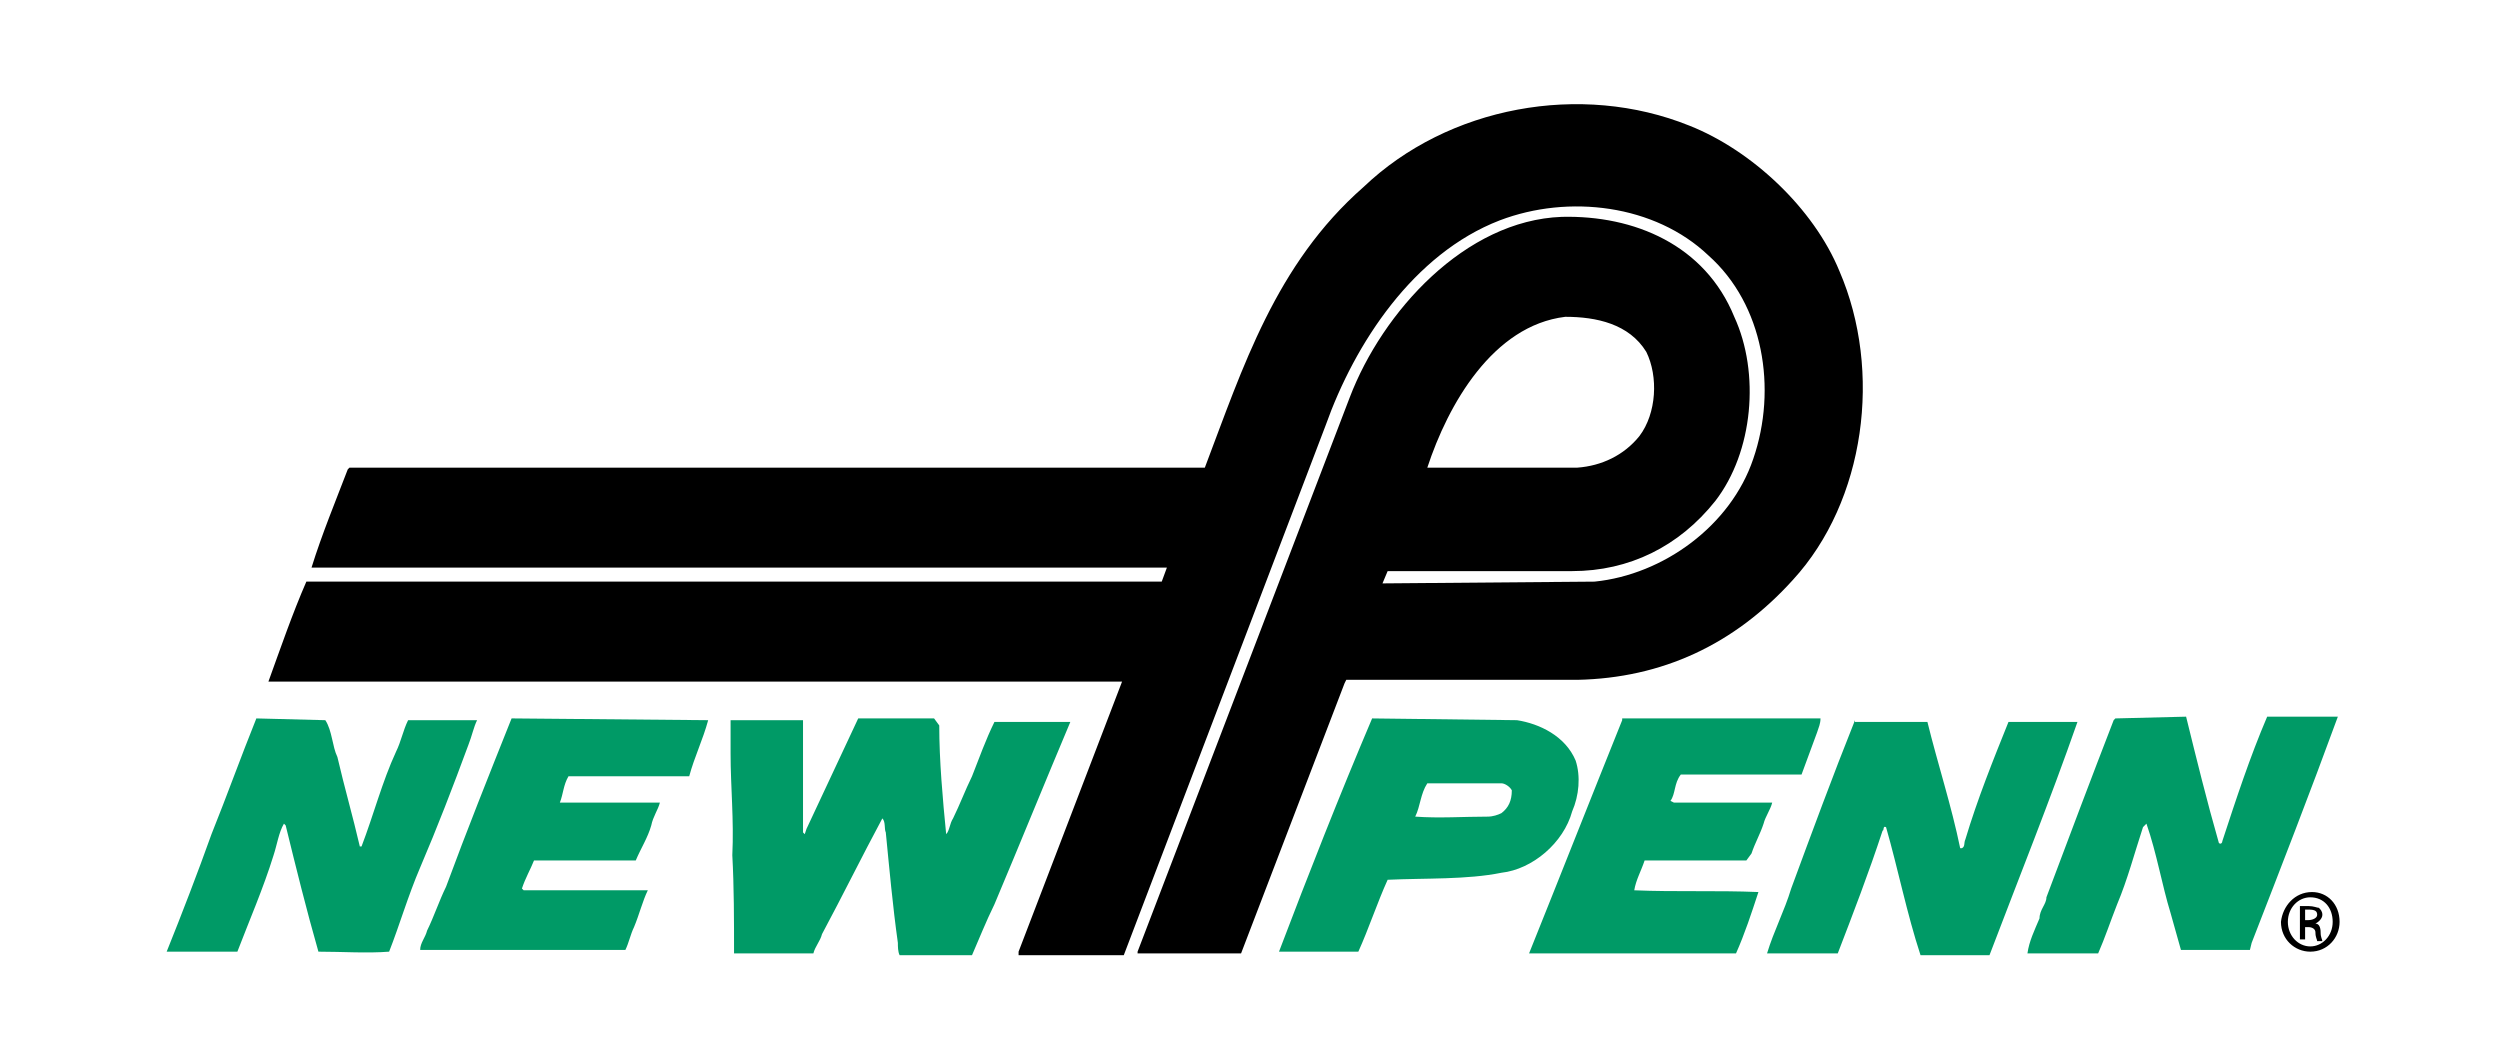
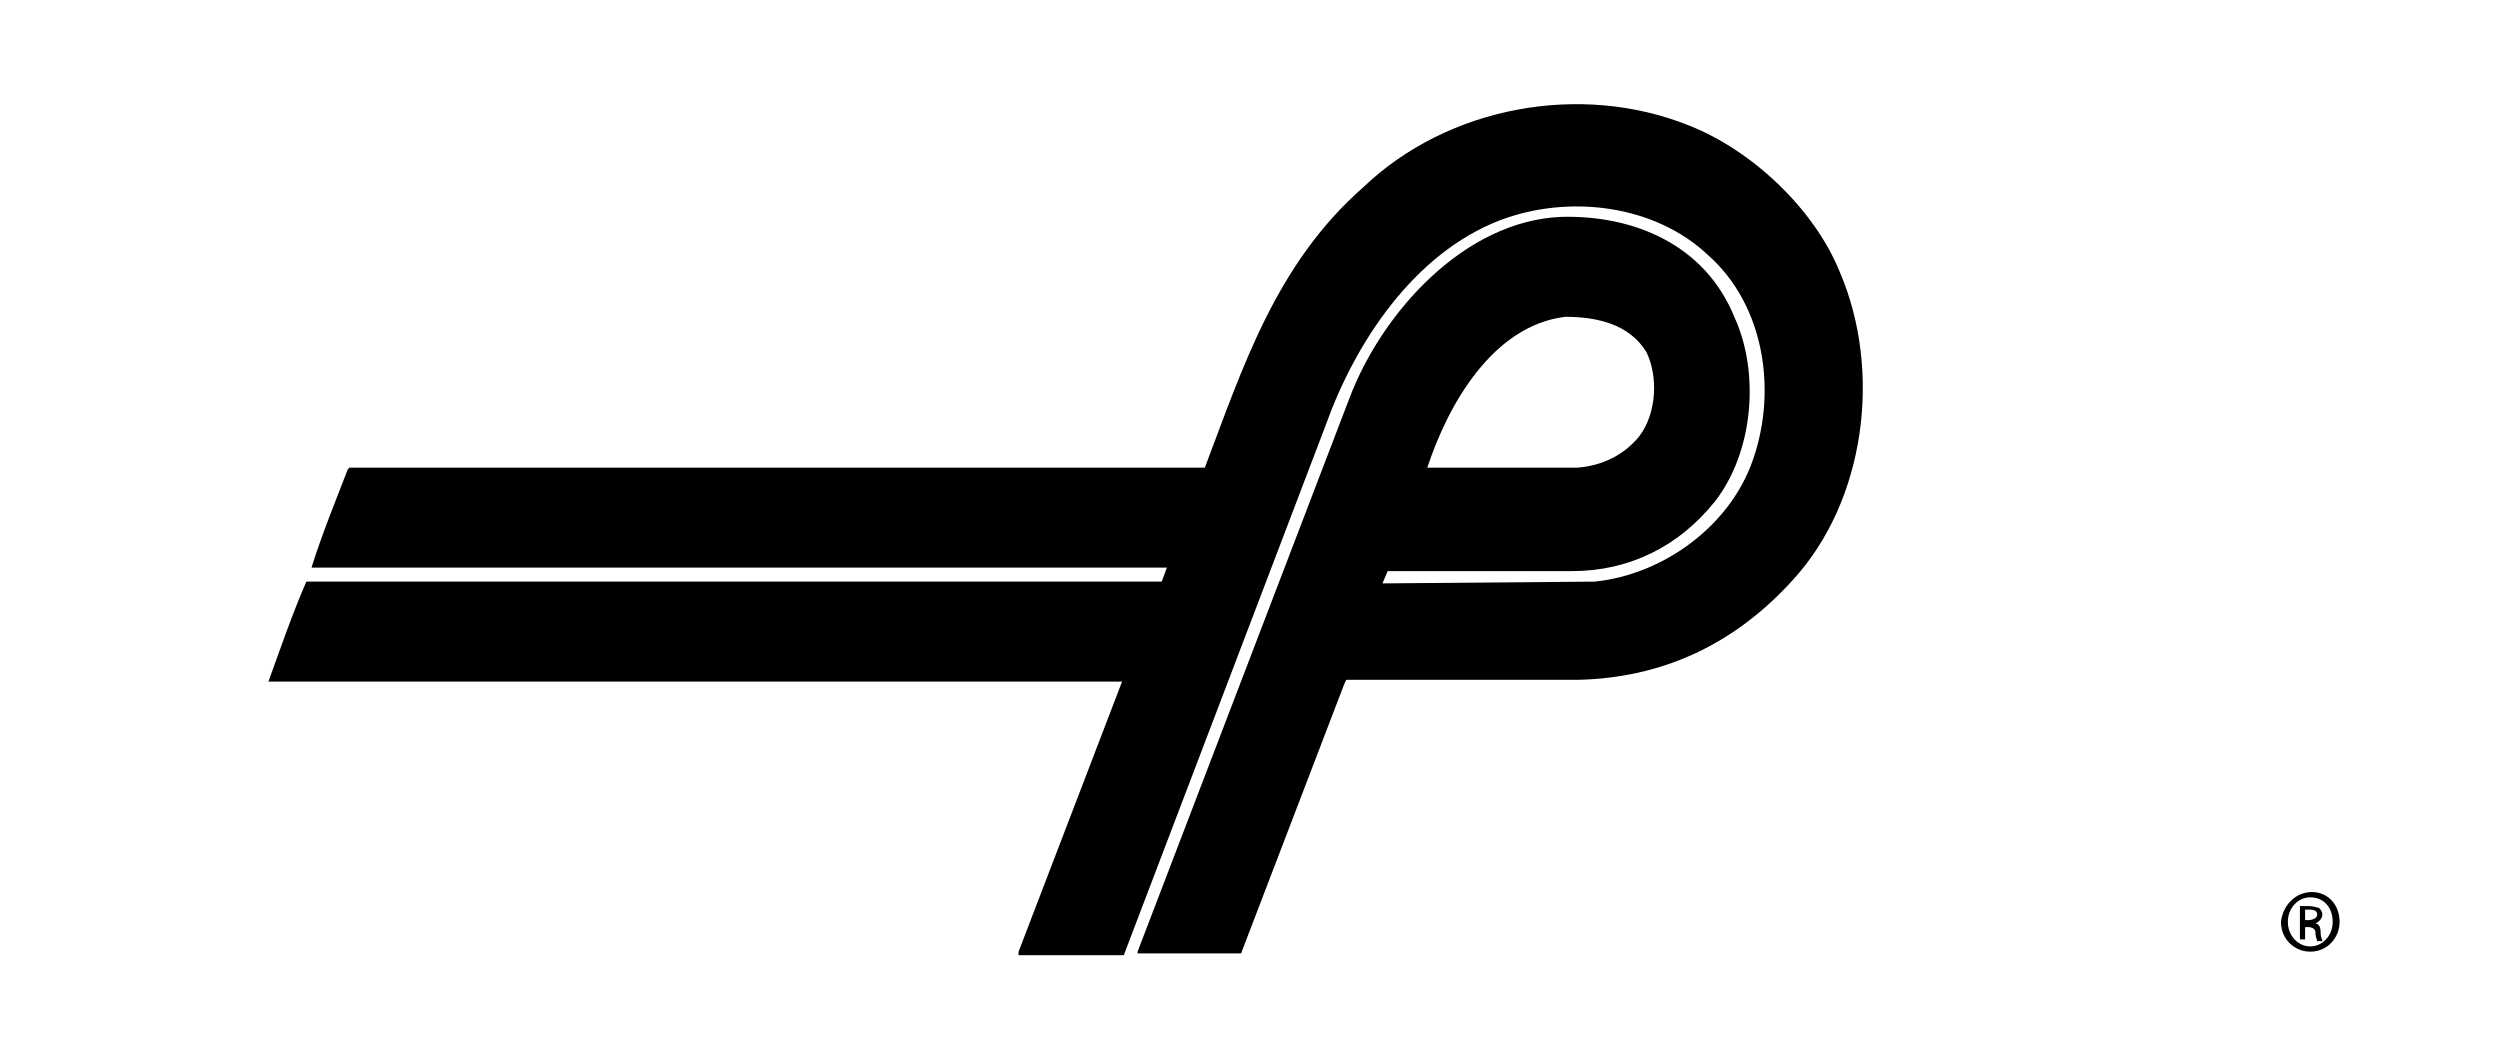
<svg xmlns="http://www.w3.org/2000/svg" width="120" height="50" viewBox="0 0 120 50" fill="none">
  <path d="M110.976 42.818C111.721 42.818 112.3 43.407 112.3 44.249C112.3 45.007 111.721 45.68 110.893 45.68C110.148 45.68 109.486 45.091 109.486 44.249C109.569 43.491 110.148 42.818 110.976 42.818ZM110.893 43.071C110.314 43.071 109.817 43.576 109.817 44.249C109.817 44.922 110.314 45.428 110.893 45.428C111.473 45.428 111.969 44.922 111.969 44.249C111.969 43.576 111.555 43.071 110.893 43.071ZM110.645 45.091H110.396V43.491C110.562 43.491 110.645 43.491 110.81 43.491C111.059 43.491 111.224 43.576 111.307 43.576C111.39 43.66 111.473 43.744 111.473 43.912C111.473 44.081 111.307 44.249 111.141 44.333C111.307 44.333 111.39 44.502 111.39 44.754C111.39 45.007 111.473 45.091 111.473 45.175H111.224C111.224 45.091 111.141 45.007 111.141 44.754C111.141 44.586 110.976 44.502 110.81 44.502H110.645V45.091ZM110.645 44.165H110.81C110.976 44.165 111.224 44.081 111.224 43.912C111.224 43.744 111.141 43.66 110.81 43.66C110.728 43.66 110.645 43.66 110.645 43.66V44.165ZM88.295 13.019C87.053 9.988 84.073 7.211 81.093 6.032C75.878 3.928 69.504 5.106 65.448 8.978C61.226 12.682 59.654 17.649 57.832 22.447H16.774L16.692 22.531C16.112 24.046 15.45 25.646 14.953 27.245H56.011L55.763 27.918H14.705C14.043 29.434 13.463 31.117 12.884 32.717H53.859L48.892 45.68V45.848C50.548 45.848 52.286 45.848 53.942 45.848L63.627 20.427C65.034 16.47 67.849 12.177 71.987 10.578C75.299 9.315 79.437 9.82 82.004 12.261C84.652 14.618 85.315 18.659 84.156 22.026C83.08 25.225 79.851 27.582 76.54 27.918L66.359 28.003L66.607 27.413H75.464C78.196 27.413 80.596 26.235 82.335 24.046C84.156 21.689 84.487 17.901 83.245 15.207C81.838 11.756 78.444 10.325 74.967 10.409C70.332 10.578 66.359 14.955 64.786 19.08L54.604 45.68V45.764C56.26 45.764 57.915 45.764 59.571 45.764L64.537 32.801L64.62 32.632H75.712C79.769 32.548 83.245 30.949 86.06 27.834C89.536 24.046 90.364 17.817 88.295 13.019ZM75.133 15.207C76.623 15.207 78.196 15.544 79.023 16.891C79.603 18.07 79.52 19.837 78.692 20.932C77.947 21.858 76.871 22.363 75.712 22.447H68.511C69.504 19.416 71.656 15.628 75.133 15.207Z" fill="black" />
-   <path d="M15.616 34.569C15.947 35.074 15.947 35.831 16.195 36.336C16.526 37.767 16.94 39.198 17.271 40.629H17.354C17.933 39.114 18.347 37.515 19.009 36.084C19.258 35.579 19.341 35.074 19.589 34.569H22.9C22.735 34.905 22.652 35.326 22.486 35.747C21.741 37.767 20.996 39.703 20.168 41.639C19.589 42.986 19.175 44.417 18.678 45.68C17.602 45.764 16.443 45.68 15.284 45.68C14.705 43.66 14.208 41.639 13.712 39.619L13.629 39.535C13.381 39.956 13.298 40.545 13.132 41.05C12.636 42.65 11.973 44.165 11.394 45.68C10.318 45.68 9.076 45.68 8 45.68C8.745 43.828 9.49 41.892 10.152 40.04C10.897 38.188 11.559 36.336 12.305 34.484L15.616 34.569ZM24.638 34.484H24.556C23.48 37.178 22.403 39.872 21.41 42.565C21.079 43.239 20.831 43.996 20.5 44.67C20.417 45.007 20.168 45.259 20.168 45.596H29.936H30.019C30.184 45.259 30.267 44.838 30.433 44.502C30.681 43.912 30.847 43.239 31.095 42.734C29.108 42.734 27.122 42.734 25.135 42.734L25.052 42.65C25.218 42.145 25.466 41.724 25.632 41.303C27.287 41.303 28.943 41.303 30.516 41.303C30.764 40.714 31.095 40.208 31.261 39.619C31.343 39.198 31.592 38.862 31.674 38.525C30.102 38.525 28.446 38.525 26.873 38.525C27.039 38.104 27.039 37.683 27.287 37.262H33.082C33.33 36.336 33.744 35.494 33.992 34.569L24.638 34.484ZM38.545 34.569H35.151H35.068C35.068 35.158 35.068 35.663 35.068 36.168C35.068 37.767 35.234 39.367 35.151 41.05C35.234 42.565 35.234 44.165 35.234 45.764H39.042C39.124 45.428 39.373 45.175 39.456 44.838C40.449 42.986 41.359 41.134 42.353 39.282C42.518 39.451 42.436 39.788 42.518 39.956C42.684 41.639 42.849 43.491 43.098 45.259C43.098 45.428 43.098 45.68 43.181 45.848H46.657C46.988 45.091 47.319 44.249 47.733 43.407C48.975 40.461 50.134 37.599 51.376 34.653H47.733C47.319 35.494 46.988 36.42 46.657 37.262C46.326 37.936 46.078 38.609 45.747 39.282C45.581 39.535 45.581 39.872 45.416 40.04C45.25 38.356 45.084 36.505 45.084 34.821L44.836 34.484H41.194C40.366 36.252 39.538 38.02 38.711 39.788L38.628 40.04L38.545 39.956V34.569ZM89.04 34.569C87.963 37.262 86.97 39.956 85.977 42.65C85.646 43.744 85.149 44.67 84.818 45.764H88.212C88.957 43.828 89.702 41.892 90.364 39.872C90.447 39.872 90.364 39.619 90.53 39.703C91.109 41.724 91.523 43.828 92.185 45.848H95.496C96.904 42.145 98.394 38.441 99.718 34.653C98.642 34.653 97.4 34.653 96.407 34.653C95.662 36.505 94.917 38.356 94.337 40.293C94.255 40.461 94.337 40.629 94.172 40.714H94.089C93.675 38.693 93.013 36.673 92.516 34.653H89.04V34.569ZM101.539 34.484L101.456 34.569C100.38 37.346 99.304 40.208 98.228 43.071C98.228 43.407 97.897 43.66 97.897 44.081C97.649 44.67 97.4 45.175 97.317 45.764H100.711C101.042 45.007 101.291 44.249 101.622 43.407C102.119 42.229 102.45 40.966 102.864 39.703L103.029 39.535C103.526 40.966 103.774 42.481 104.188 43.828C104.354 44.417 104.519 45.007 104.685 45.596H107.996L108.079 45.259C109.486 41.639 110.893 38.02 112.217 34.4H108.824C107.996 36.336 107.334 38.356 106.671 40.377C106.671 40.461 106.589 40.545 106.506 40.461C105.926 38.441 105.43 36.42 104.933 34.4L101.539 34.484ZM77.865 34.569C76.375 38.272 74.885 42.06 73.395 45.764H83.245H83.328C83.742 44.838 84.073 43.828 84.404 42.818C82.417 42.734 80.431 42.818 78.444 42.734C78.527 42.229 78.775 41.808 78.941 41.303H83.825L84.073 40.966C84.239 40.461 84.487 40.04 84.652 39.535C84.735 39.198 84.984 38.862 85.066 38.525H80.348L80.182 38.441C80.431 38.104 80.348 37.599 80.679 37.178H86.474C86.722 36.505 86.97 35.831 87.219 35.158C87.301 34.905 87.384 34.737 87.384 34.484H77.865V34.569ZM75.63 36.505C75.878 37.262 75.795 38.188 75.464 38.946C75.05 40.461 73.56 41.724 72.07 41.892C70.415 42.229 68.428 42.145 66.607 42.229C66.11 43.323 65.696 44.586 65.2 45.68C63.958 45.68 62.633 45.68 61.392 45.68C62.799 41.976 64.289 38.188 65.862 34.484L72.815 34.569C73.891 34.737 75.133 35.326 75.63 36.505ZM72.07 39.03C72.401 38.777 72.567 38.441 72.567 37.936C72.484 37.767 72.236 37.599 72.07 37.599H68.511C68.18 38.104 68.18 38.693 67.931 39.198C69.09 39.282 70.249 39.198 71.408 39.198C71.656 39.198 71.905 39.114 72.07 39.03Z" fill="#009A66" />
</svg>